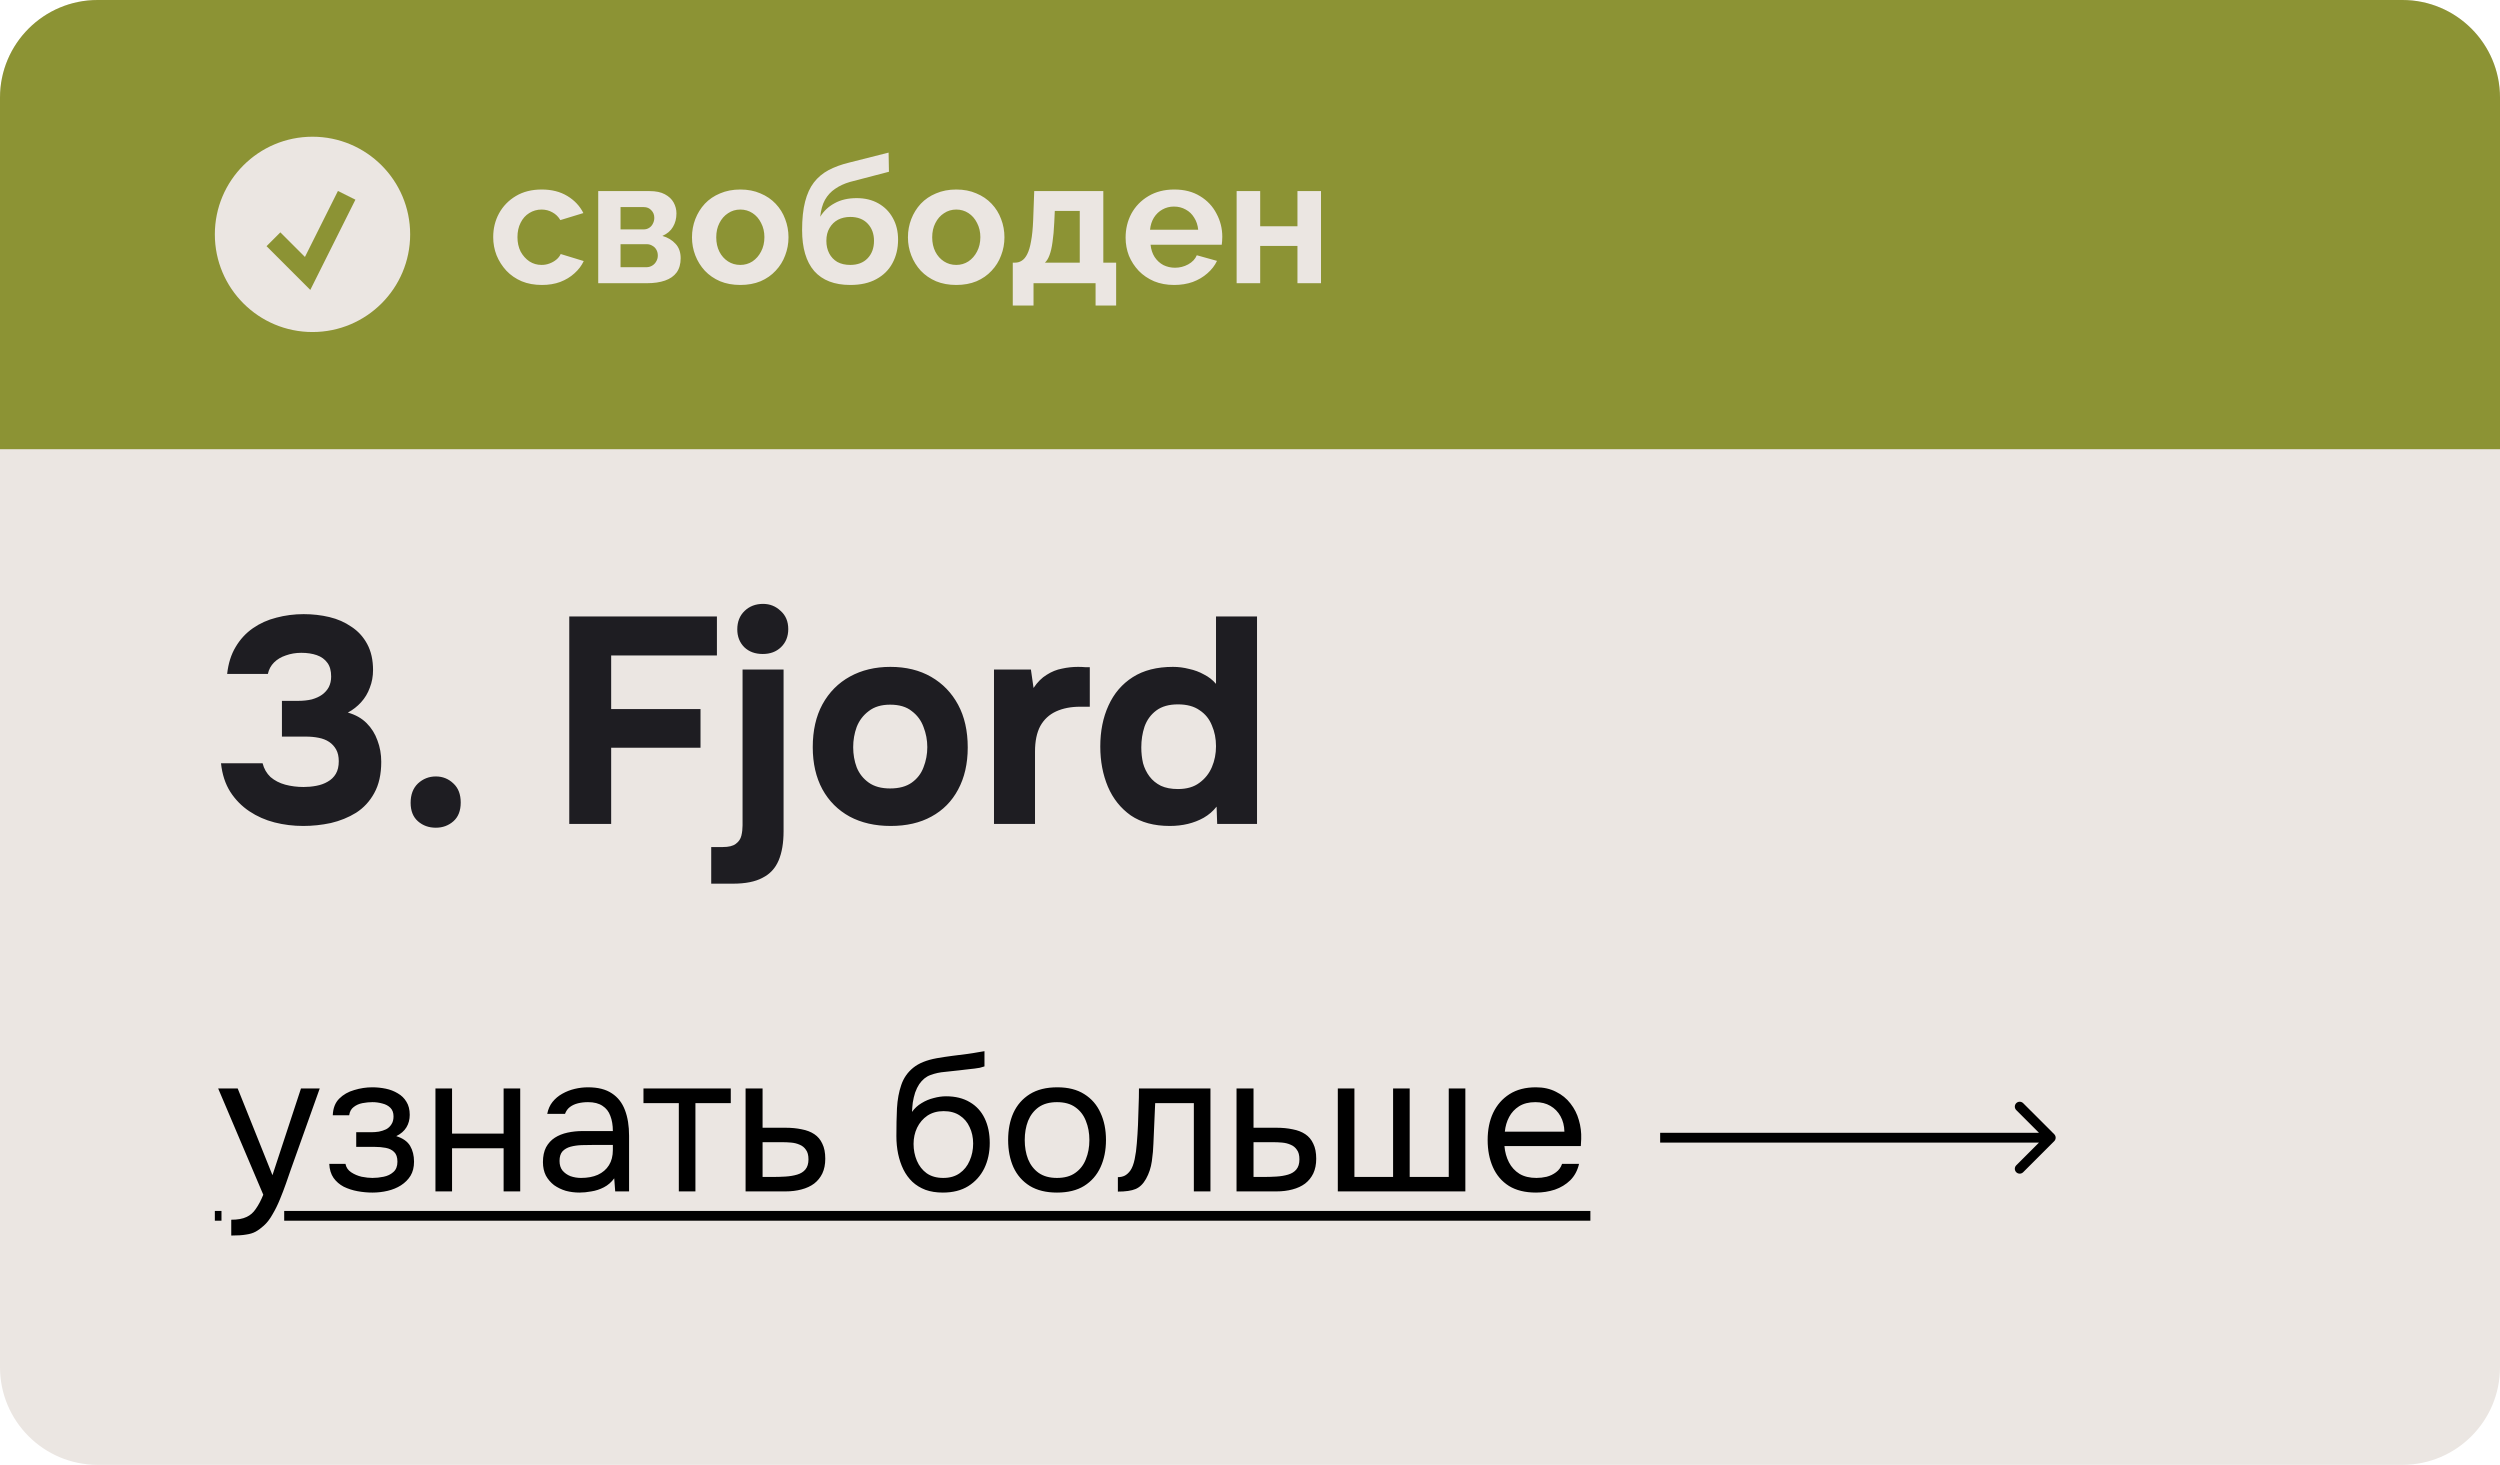
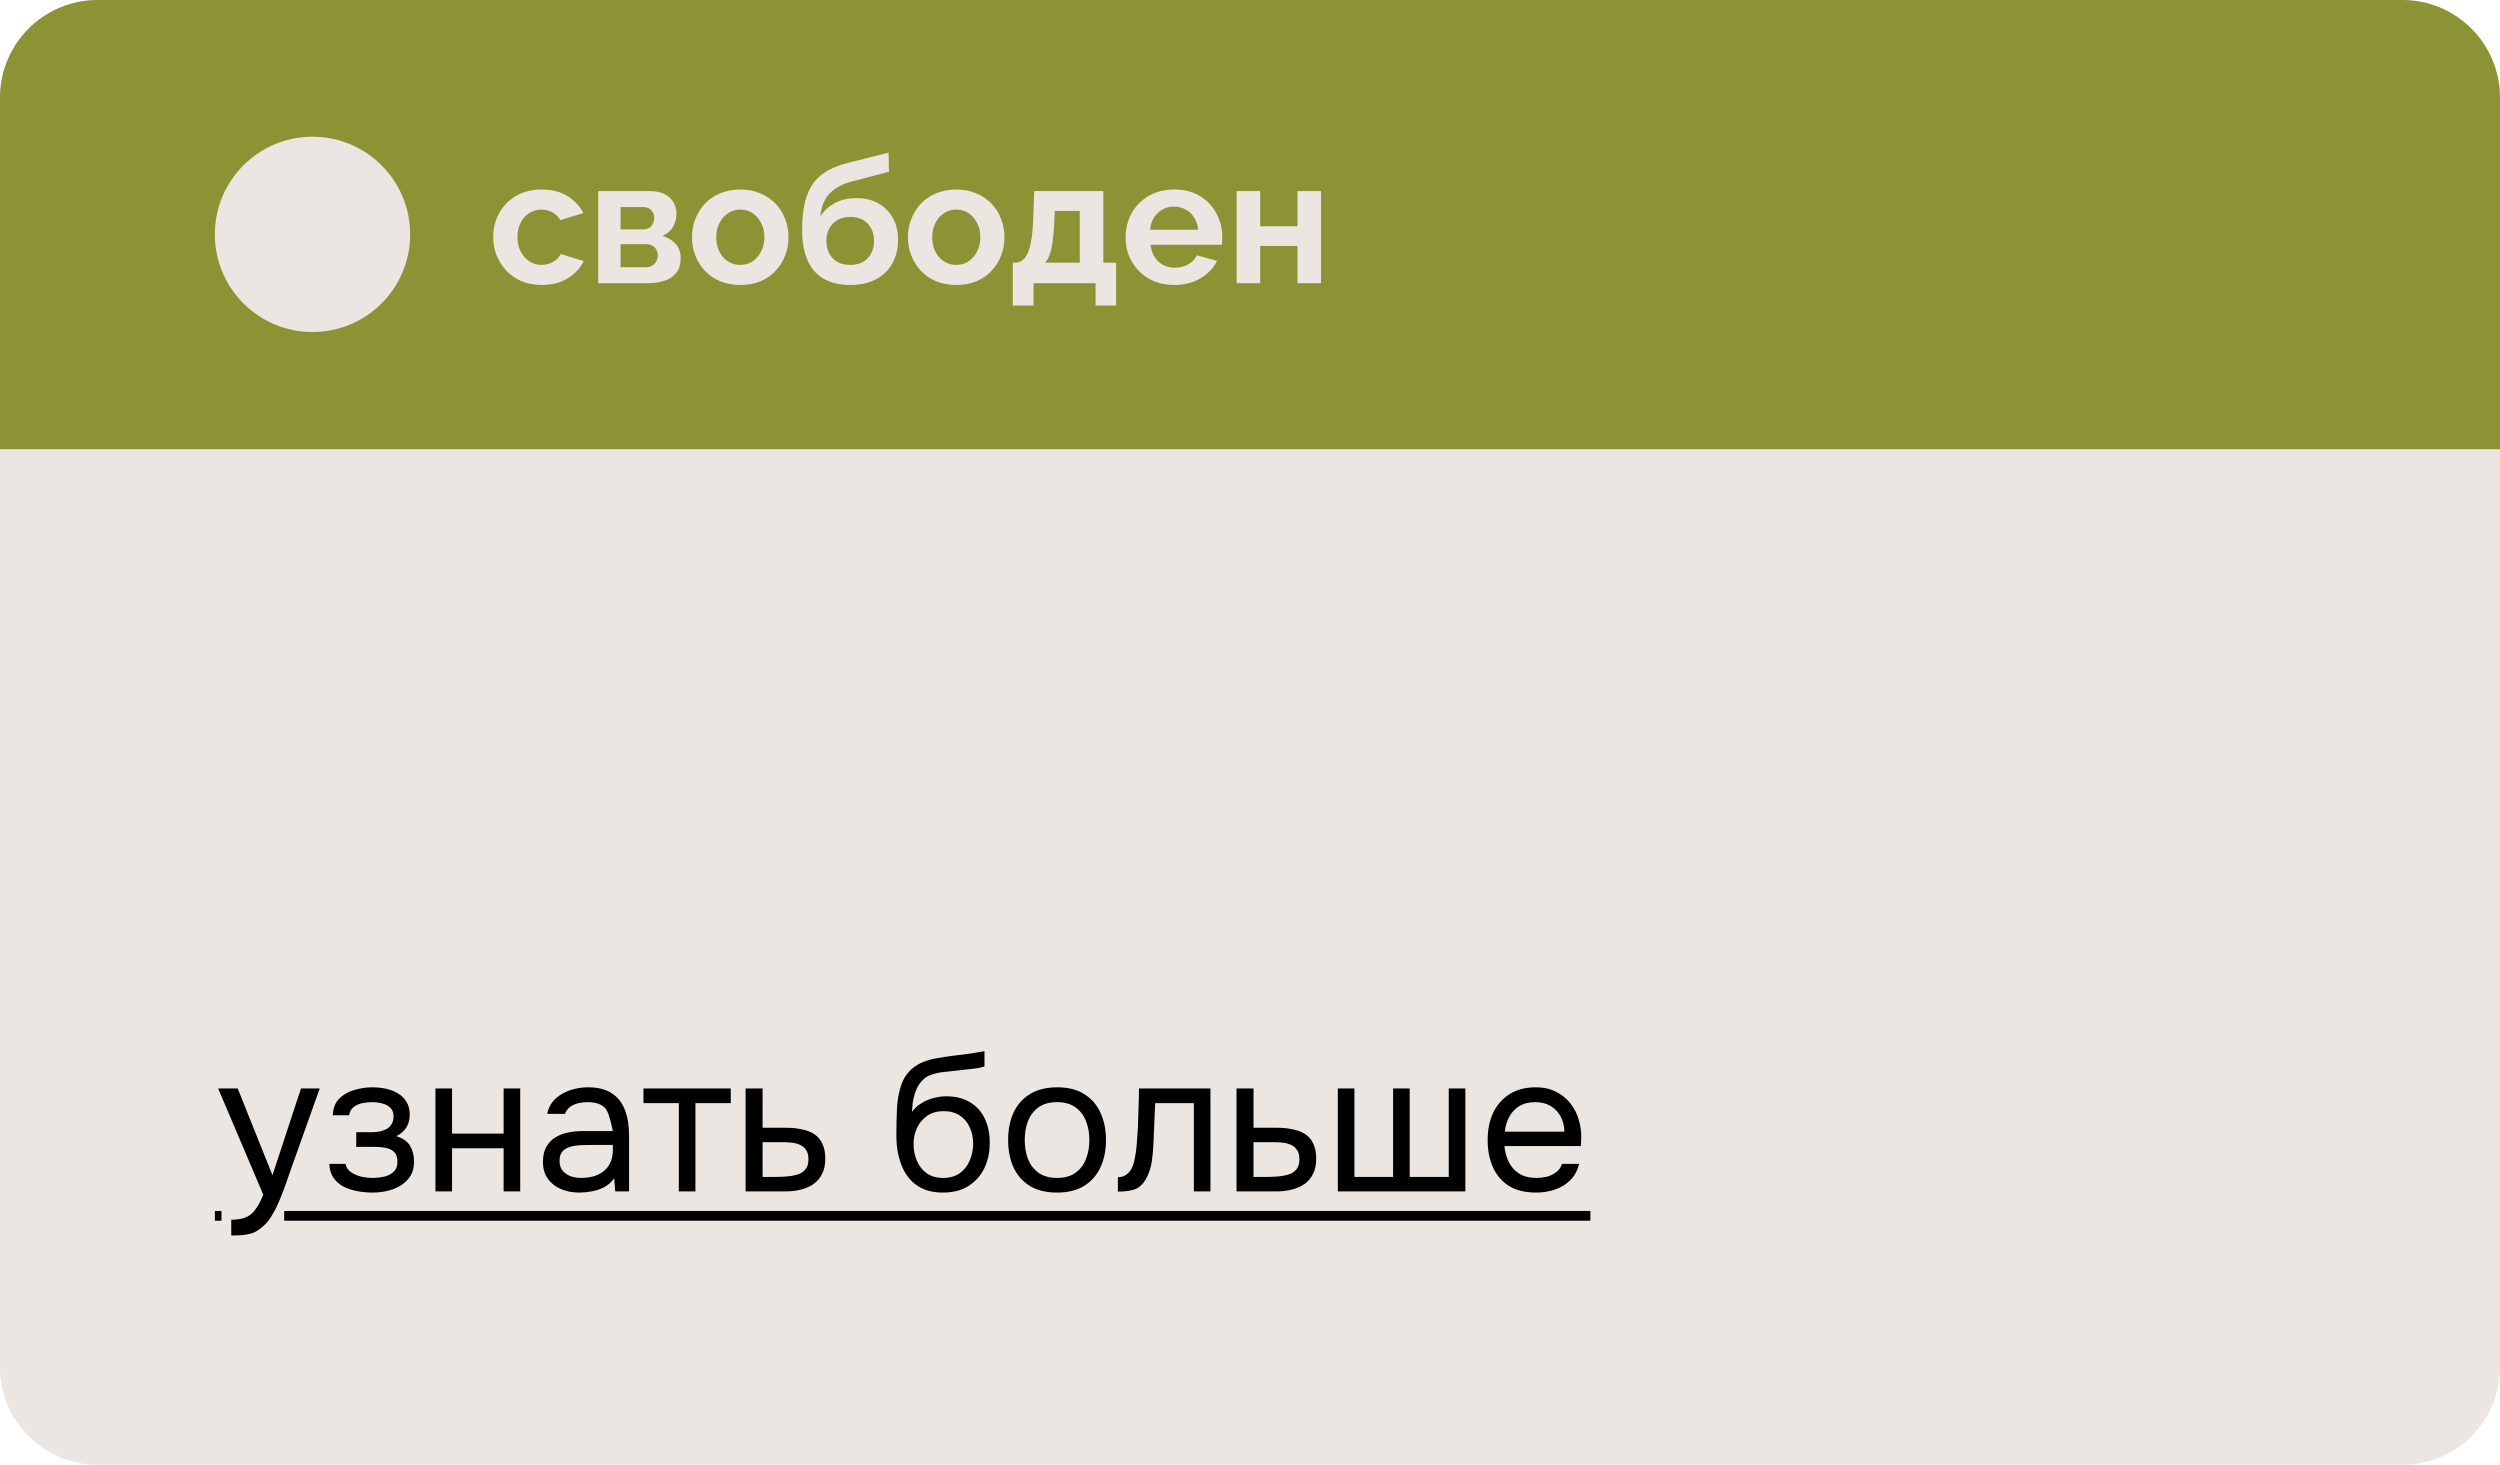
<svg xmlns="http://www.w3.org/2000/svg" width="256" height="150" viewBox="0 0 256 150" fill="none">
  <path data-figma-bg-blur-radius="15" d="M0 10C0 4.477 4.477 0 10 0H246C251.523 0 256 4.477 256 10V140C256 145.523 251.523 150 246 150H10C4.477 150 0 145.523 0 140V10Z" fill="#EBE6E2" />
  <path data-figma-bg-blur-radius="15" d="M0 10C0 4.477 4.477 0 10 0H246C251.523 0 256 4.477 256 10V46H0V10Z" fill="#8C9334" />
  <path d="M55.49 29.18C54.722 29.18 54.032 29.054 53.42 28.802C52.808 28.538 52.286 28.178 51.854 27.722C51.422 27.254 51.086 26.726 50.846 26.138C50.618 25.55 50.504 24.932 50.504 24.284C50.504 23.396 50.702 22.586 51.098 21.854C51.506 21.11 52.082 20.516 52.826 20.072C53.57 19.628 54.452 19.406 55.472 19.406C56.492 19.406 57.368 19.628 58.1 20.072C58.832 20.516 59.378 21.098 59.738 21.818L57.38 22.538C57.176 22.19 56.906 21.926 56.57 21.746C56.234 21.554 55.862 21.458 55.454 21.458C54.998 21.458 54.578 21.578 54.194 21.818C53.822 22.046 53.528 22.376 53.312 22.808C53.096 23.228 52.988 23.72 52.988 24.284C52.988 24.836 53.096 25.328 53.312 25.76C53.54 26.18 53.84 26.516 54.212 26.768C54.584 27.008 54.998 27.128 55.454 27.128C55.742 27.128 56.012 27.08 56.264 26.984C56.528 26.888 56.762 26.756 56.966 26.588C57.17 26.42 57.32 26.228 57.416 26.012L59.774 26.732C59.558 27.2 59.24 27.62 58.82 27.992C58.412 28.364 57.926 28.658 57.362 28.874C56.81 29.078 56.186 29.18 55.49 29.18ZM61.258 29V19.568H66.514C67.162 19.568 67.684 19.676 68.08 19.892C68.488 20.108 68.788 20.39 68.98 20.738C69.172 21.086 69.268 21.458 69.268 21.854C69.268 22.382 69.148 22.844 68.908 23.24C68.68 23.636 68.32 23.942 67.828 24.158C68.38 24.314 68.83 24.584 69.178 24.968C69.526 25.34 69.7 25.832 69.7 26.444C69.7 27.032 69.562 27.518 69.286 27.902C69.01 28.274 68.614 28.55 68.098 28.73C67.582 28.91 66.97 29 66.262 29H61.258ZM63.544 27.362H66.19C66.406 27.362 66.604 27.308 66.784 27.2C66.964 27.092 67.102 26.948 67.198 26.768C67.306 26.588 67.36 26.39 67.36 26.174C67.36 25.946 67.312 25.748 67.216 25.58C67.12 25.4 66.982 25.262 66.802 25.166C66.634 25.058 66.436 25.004 66.208 25.004H63.544V27.362ZM63.544 23.492H65.902C66.118 23.492 66.31 23.438 66.478 23.33C66.646 23.222 66.772 23.078 66.856 22.898C66.952 22.718 67 22.52 67 22.304C67 21.992 66.898 21.734 66.694 21.53C66.502 21.314 66.244 21.206 65.92 21.206H63.544V23.492ZM75.809 29.18C75.041 29.18 74.352 29.054 73.74 28.802C73.127 28.538 72.606 28.178 72.174 27.722C71.754 27.266 71.43 26.744 71.201 26.156C70.974 25.568 70.859 24.95 70.859 24.302C70.859 23.642 70.974 23.018 71.201 22.43C71.43 21.842 71.754 21.32 72.174 20.864C72.606 20.408 73.127 20.054 73.74 19.802C74.352 19.538 75.041 19.406 75.809 19.406C76.578 19.406 77.261 19.538 77.862 19.802C78.474 20.054 78.996 20.408 79.427 20.864C79.859 21.32 80.183 21.842 80.4 22.43C80.627 23.018 80.742 23.642 80.742 24.302C80.742 24.95 80.627 25.568 80.4 26.156C80.183 26.744 79.859 27.266 79.427 27.722C79.007 28.178 78.492 28.538 77.879 28.802C77.267 29.054 76.578 29.18 75.809 29.18ZM73.344 24.302C73.344 24.854 73.451 25.346 73.668 25.778C73.883 26.198 74.177 26.528 74.549 26.768C74.921 27.008 75.341 27.128 75.809 27.128C76.266 27.128 76.68 27.008 77.052 26.768C77.424 26.516 77.718 26.18 77.933 25.76C78.162 25.328 78.275 24.836 78.275 24.284C78.275 23.744 78.162 23.258 77.933 22.826C77.718 22.394 77.424 22.058 77.052 21.818C76.68 21.578 76.266 21.458 75.809 21.458C75.341 21.458 74.921 21.584 74.549 21.836C74.177 22.076 73.883 22.412 73.668 22.844C73.451 23.264 73.344 23.75 73.344 24.302ZM87.067 29.18C85.448 29.18 84.218 28.706 83.377 27.758C82.549 26.798 82.135 25.4 82.135 23.564C82.135 22.412 82.237 21.44 82.442 20.648C82.645 19.856 82.945 19.202 83.341 18.686C83.737 18.17 84.236 17.75 84.835 17.426C85.448 17.102 86.15 16.844 86.942 16.652L90.992 15.626L91.028 17.588L87.031 18.632C86.456 18.8 85.951 19.034 85.519 19.334C85.088 19.622 84.74 20 84.475 20.468C84.224 20.924 84.061 21.5 83.99 22.196C84.35 21.608 84.841 21.146 85.466 20.81C86.09 20.462 86.846 20.288 87.734 20.288C88.573 20.288 89.311 20.468 89.948 20.828C90.584 21.188 91.076 21.686 91.424 22.322C91.784 22.958 91.963 23.696 91.963 24.536C91.963 25.436 91.772 26.24 91.388 26.948C91.016 27.644 90.463 28.19 89.731 28.586C89.011 28.982 88.124 29.18 87.067 29.18ZM87.067 27.128C87.811 27.128 88.4 26.906 88.832 26.462C89.275 26.006 89.498 25.406 89.498 24.662C89.498 23.942 89.281 23.354 88.85 22.898C88.418 22.442 87.823 22.214 87.067 22.214C86.6 22.214 86.18 22.31 85.808 22.502C85.448 22.694 85.159 22.976 84.944 23.348C84.728 23.708 84.62 24.146 84.62 24.662C84.62 25.142 84.716 25.568 84.907 25.94C85.1 26.312 85.376 26.606 85.736 26.822C86.108 27.026 86.552 27.128 87.067 27.128ZM97.923 29.18C97.155 29.18 96.465 29.054 95.853 28.802C95.241 28.538 94.719 28.178 94.287 27.722C93.867 27.266 93.543 26.744 93.315 26.156C93.087 25.568 92.973 24.95 92.973 24.302C92.973 23.642 93.087 23.018 93.315 22.43C93.543 21.842 93.867 21.32 94.287 20.864C94.719 20.408 95.241 20.054 95.853 19.802C96.465 19.538 97.155 19.406 97.923 19.406C98.691 19.406 99.375 19.538 99.975 19.802C100.587 20.054 101.109 20.408 101.541 20.864C101.973 21.32 102.297 21.842 102.513 22.43C102.741 23.018 102.855 23.642 102.855 24.302C102.855 24.95 102.741 25.568 102.513 26.156C102.297 26.744 101.973 27.266 101.541 27.722C101.121 28.178 100.605 28.538 99.993 28.802C99.381 29.054 98.691 29.18 97.923 29.18ZM95.457 24.302C95.457 24.854 95.565 25.346 95.781 25.778C95.997 26.198 96.291 26.528 96.663 26.768C97.035 27.008 97.455 27.128 97.923 27.128C98.379 27.128 98.793 27.008 99.165 26.768C99.537 26.516 99.831 26.18 100.047 25.76C100.275 25.328 100.389 24.836 100.389 24.284C100.389 23.744 100.275 23.258 100.047 22.826C99.831 22.394 99.537 22.058 99.165 21.818C98.793 21.578 98.379 21.458 97.923 21.458C97.455 21.458 97.035 21.584 96.663 21.836C96.291 22.076 95.997 22.412 95.781 22.844C95.565 23.264 95.457 23.75 95.457 24.302ZM103.709 31.286V26.894H103.961C104.201 26.894 104.423 26.828 104.627 26.696C104.843 26.564 105.029 26.342 105.185 26.03C105.353 25.706 105.485 25.262 105.581 24.698C105.689 24.134 105.761 23.414 105.797 22.538L105.905 19.568H112.979V26.894H114.293V31.286H112.187V29H105.833V31.286H103.709ZM107.003 26.894H110.567V21.602H108.011L107.957 22.772C107.921 23.564 107.861 24.236 107.777 24.788C107.705 25.328 107.603 25.772 107.471 26.12C107.351 26.456 107.195 26.714 107.003 26.894ZM120.23 29.18C119.474 29.18 118.79 29.054 118.178 28.802C117.566 28.538 117.044 28.184 116.612 27.74C116.18 27.284 115.844 26.768 115.604 26.192C115.376 25.604 115.262 24.986 115.262 24.338C115.262 23.438 115.46 22.616 115.856 21.872C116.264 21.128 116.84 20.534 117.584 20.09C118.34 19.634 119.228 19.406 120.248 19.406C121.28 19.406 122.162 19.634 122.894 20.09C123.626 20.534 124.184 21.128 124.568 21.872C124.964 22.604 125.162 23.396 125.162 24.248C125.162 24.392 125.156 24.542 125.144 24.698C125.132 24.842 125.12 24.962 125.108 25.058H117.818C117.866 25.538 118.004 25.958 118.232 26.318C118.472 26.678 118.772 26.954 119.132 27.146C119.504 27.326 119.9 27.416 120.32 27.416C120.8 27.416 121.25 27.302 121.67 27.074C122.102 26.834 122.396 26.522 122.552 26.138L124.622 26.714C124.394 27.194 124.064 27.62 123.632 27.992C123.212 28.364 122.714 28.658 122.138 28.874C121.562 29.078 120.926 29.18 120.23 29.18ZM117.764 23.528H122.696C122.648 23.048 122.51 22.634 122.282 22.286C122.066 21.926 121.778 21.65 121.418 21.458C121.058 21.254 120.656 21.152 120.212 21.152C119.78 21.152 119.384 21.254 119.024 21.458C118.676 21.65 118.388 21.926 118.16 22.286C117.944 22.634 117.812 23.048 117.764 23.528ZM126.631 29V19.568H129.043V23.168H132.859V19.568H135.271V29H132.859V25.184H129.043V29H126.631Z" fill="#EBE6E2" />
  <circle cx="32" cy="24" r="10" fill="#EBE6E2" />
-   <path d="M28 24.5L31.5 28L35.5 20" stroke="#8C9334" stroke-width="2" />
-   <path d="M31.06 84.578C30.04 84.578 29.06 84.458 28.12 84.218C27.18 83.978 26.32 83.598 25.54 83.078C24.76 82.558 24.11 81.898 23.59 81.098C23.07 80.278 22.75 79.298 22.63 78.158H26.89C27.03 78.718 27.3 79.188 27.7 79.568C28.12 79.928 28.62 80.188 29.2 80.348C29.8 80.508 30.43 80.588 31.09 80.588C31.53 80.588 31.96 80.548 32.38 80.468C32.82 80.388 33.21 80.248 33.55 80.048C33.91 79.848 34.19 79.578 34.39 79.238C34.59 78.898 34.69 78.468 34.69 77.948C34.69 77.468 34.6 77.068 34.42 76.748C34.24 76.428 34 76.168 33.7 75.968C33.4 75.768 33.04 75.628 32.62 75.548C32.22 75.468 31.79 75.428 31.33 75.428H28.87V71.768H30.52C31.04 71.768 31.51 71.718 31.93 71.618C32.35 71.498 32.7 71.338 32.98 71.138C33.28 70.918 33.51 70.658 33.67 70.358C33.83 70.038 33.91 69.678 33.91 69.278C33.91 68.678 33.78 68.208 33.52 67.868C33.26 67.508 32.9 67.248 32.44 67.088C31.98 66.928 31.45 66.848 30.85 66.848C30.29 66.848 29.76 66.938 29.26 67.118C28.78 67.278 28.38 67.518 28.06 67.838C27.74 68.158 27.53 68.548 27.43 69.008H23.26C23.38 67.928 23.67 67.008 24.13 66.248C24.59 65.468 25.18 64.828 25.9 64.328C26.62 63.828 27.42 63.468 28.3 63.248C29.2 63.008 30.13 62.888 31.09 62.888C32.01 62.888 32.89 62.988 33.73 63.188C34.57 63.388 35.32 63.718 35.98 64.178C36.66 64.618 37.2 65.208 37.6 65.948C38 66.688 38.2 67.578 38.2 68.618C38.2 69.258 38.09 69.858 37.87 70.418C37.67 70.978 37.37 71.478 36.97 71.918C36.59 72.338 36.14 72.688 35.62 72.968C36.4 73.188 37.04 73.548 37.54 74.048C38.04 74.548 38.41 75.138 38.65 75.818C38.91 76.498 39.04 77.228 39.04 78.008C39.04 79.288 38.8 80.358 38.32 81.218C37.86 82.058 37.24 82.728 36.46 83.228C35.68 83.708 34.82 84.058 33.88 84.278C32.94 84.478 32 84.578 31.06 84.578ZM44.628 84.758C43.908 84.758 43.298 84.538 42.798 84.098C42.298 83.658 42.048 83.028 42.048 82.208C42.048 81.368 42.298 80.708 42.798 80.228C43.318 79.748 43.928 79.508 44.628 79.508C45.328 79.508 45.928 79.748 46.428 80.228C46.928 80.688 47.178 81.338 47.178 82.178C47.178 83.018 46.928 83.658 46.428 84.098C45.928 84.538 45.328 84.758 44.628 84.758ZM58.293 84.368V63.128H73.413V67.118H62.583V72.608H71.733V76.568H62.583V84.368H58.293ZM72.828 90.488V86.738H73.998C74.618 86.738 75.068 86.628 75.348 86.408C75.648 86.188 75.838 85.908 75.918 85.568C75.998 85.228 76.038 84.878 76.038 84.518V68.558H80.238V85.118C80.238 86.318 80.068 87.318 79.728 88.118C79.388 88.918 78.838 89.508 78.078 89.888C77.338 90.288 76.328 90.488 75.048 90.488H72.828ZM78.108 66.968C77.328 66.968 76.698 66.738 76.218 66.278C75.738 65.798 75.498 65.188 75.498 64.448C75.498 63.668 75.748 63.038 76.248 62.558C76.748 62.078 77.378 61.838 78.138 61.838C78.838 61.838 79.438 62.078 79.938 62.558C80.458 63.018 80.718 63.638 80.718 64.418C80.718 65.178 80.468 65.798 79.968 66.278C79.488 66.738 78.868 66.968 78.108 66.968ZM91.206 84.578C89.606 84.578 88.206 84.258 87.006 83.618C85.806 82.958 84.876 82.028 84.216 80.828C83.556 79.608 83.226 78.168 83.226 76.508C83.226 74.808 83.556 73.348 84.216 72.128C84.896 70.888 85.836 69.938 87.036 69.278C88.236 68.618 89.616 68.288 91.176 68.288C92.776 68.288 94.166 68.628 95.346 69.308C96.526 69.988 97.446 70.938 98.106 72.158C98.766 73.378 99.096 74.838 99.096 76.538C99.096 78.198 98.766 79.638 98.106 80.858C97.466 82.058 96.556 82.978 95.376 83.618C94.216 84.258 92.826 84.578 91.206 84.578ZM91.146 80.738C92.066 80.738 92.806 80.538 93.366 80.138C93.926 79.738 94.326 79.218 94.566 78.578C94.826 77.918 94.956 77.228 94.956 76.508C94.956 75.788 94.826 75.098 94.566 74.438C94.326 73.778 93.926 73.238 93.366 72.818C92.826 72.378 92.086 72.158 91.146 72.158C90.246 72.158 89.516 72.378 88.956 72.818C88.396 73.238 87.986 73.778 87.726 74.438C87.486 75.098 87.366 75.788 87.366 76.508C87.366 77.248 87.486 77.938 87.726 78.578C87.986 79.218 88.396 79.738 88.956 80.138C89.516 80.538 90.246 80.738 91.146 80.738ZM101.785 84.368V68.558H105.565L105.835 70.448C106.235 69.848 106.685 69.398 107.185 69.098C107.685 68.778 108.205 68.568 108.745 68.468C109.285 68.348 109.835 68.288 110.395 68.288C110.655 68.288 110.895 68.298 111.115 68.318C111.335 68.318 111.495 68.318 111.595 68.318V72.368H110.605C109.665 72.368 108.845 72.528 108.145 72.848C107.445 73.168 106.905 73.668 106.525 74.348C106.165 75.028 105.985 75.898 105.985 76.958V84.368H101.785ZM119.779 84.578C118.179 84.578 116.849 84.218 115.789 83.498C114.749 82.758 113.969 81.778 113.449 80.558C112.929 79.318 112.669 77.948 112.669 76.448C112.669 74.868 112.949 73.468 113.509 72.248C114.069 71.008 114.899 70.038 115.999 69.338C117.099 68.638 118.469 68.288 120.109 68.288C120.669 68.288 121.219 68.358 121.759 68.498C122.319 68.618 122.829 68.808 123.289 69.068C123.769 69.308 124.179 69.628 124.519 70.028V63.128H128.719V84.368H124.639L124.579 82.598C124.219 83.058 123.779 83.438 123.259 83.738C122.759 84.018 122.219 84.228 121.639 84.368C121.059 84.508 120.439 84.578 119.779 84.578ZM120.619 80.798C121.519 80.798 122.249 80.588 122.809 80.168C123.389 79.748 123.819 79.208 124.099 78.548C124.379 77.888 124.519 77.178 124.519 76.418C124.519 75.638 124.379 74.928 124.099 74.288C123.839 73.628 123.419 73.108 122.839 72.728C122.279 72.328 121.539 72.128 120.619 72.128C119.699 72.128 118.959 72.338 118.399 72.758C117.839 73.178 117.439 73.728 117.199 74.408C116.979 75.068 116.869 75.778 116.869 76.538C116.869 77.098 116.929 77.638 117.049 78.158C117.189 78.658 117.409 79.108 117.709 79.508C118.009 79.908 118.399 80.228 118.879 80.468C119.359 80.688 119.939 80.798 120.619 80.798Z" fill="#1E1D22" />
-   <path d="M23.68 126.52V124.9C24.333 124.9 24.853 124.807 25.24 124.62C25.627 124.447 25.947 124.167 26.2 123.78C26.467 123.407 26.72 122.927 26.96 122.34L22.34 111.46H24.34L27.9 120.34L30.82 111.46H32.74L29.78 119.76C29.633 120.187 29.467 120.667 29.28 121.2C29.093 121.733 28.887 122.273 28.66 122.82C28.433 123.38 28.18 123.893 27.9 124.36C27.633 124.84 27.333 125.227 27 125.52C26.72 125.773 26.447 125.973 26.18 126.12C25.913 126.267 25.587 126.367 25.2 126.42C24.827 126.487 24.32 126.52 23.68 126.52ZM38.137 122.12C37.63 122.12 37.123 122.073 36.617 121.98C36.11 121.887 35.637 121.733 35.197 121.52C34.77 121.293 34.423 120.993 34.157 120.62C33.89 120.233 33.743 119.753 33.717 119.18H35.377C35.443 119.54 35.637 119.827 35.957 120.04C36.277 120.253 36.637 120.407 37.037 120.5C37.45 120.58 37.817 120.62 38.137 120.62C38.51 120.62 38.89 120.58 39.277 120.5C39.677 120.42 40.01 120.26 40.277 120.02C40.557 119.78 40.697 119.427 40.697 118.96C40.697 118.507 40.583 118.173 40.357 117.96C40.143 117.747 39.857 117.607 39.497 117.54C39.15 117.473 38.77 117.44 38.357 117.44H36.477V115.94H38.017C38.27 115.94 38.53 115.92 38.797 115.88C39.063 115.827 39.31 115.747 39.537 115.64C39.763 115.52 39.943 115.353 40.077 115.14C40.223 114.927 40.297 114.653 40.297 114.32C40.297 113.947 40.19 113.653 39.977 113.44C39.763 113.227 39.49 113.08 39.157 113C38.823 112.907 38.483 112.86 38.137 112.86C37.817 112.86 37.477 112.893 37.117 112.96C36.77 113.027 36.47 113.16 36.217 113.36C35.963 113.547 35.81 113.827 35.757 114.2H34.077C34.103 113.48 34.323 112.913 34.737 112.5C35.15 112.087 35.663 111.793 36.277 111.62C36.89 111.433 37.503 111.34 38.117 111.34C38.583 111.34 39.043 111.387 39.497 111.48C39.95 111.573 40.363 111.733 40.737 111.96C41.11 112.173 41.403 112.46 41.617 112.82C41.843 113.18 41.957 113.627 41.957 114.16C41.957 114.64 41.843 115.067 41.617 115.44C41.39 115.813 41.043 116.113 40.577 116.34C41.257 116.553 41.73 116.887 41.997 117.34C42.263 117.793 42.397 118.333 42.397 118.96C42.397 119.52 42.277 120 42.037 120.4C41.797 120.787 41.47 121.113 41.057 121.38C40.657 121.633 40.203 121.82 39.697 121.94C39.19 122.06 38.67 122.12 38.137 122.12ZM44.59 122V111.46H46.29V116.08H51.57V111.46H53.27V122H51.57V117.58H46.29V122H44.59ZM59.337 122.12C58.857 122.12 58.391 122.06 57.937 121.94C57.497 121.807 57.097 121.613 56.737 121.36C56.391 121.093 56.111 120.767 55.897 120.38C55.697 119.98 55.597 119.52 55.597 119C55.597 118.4 55.704 117.893 55.917 117.48C56.144 117.067 56.444 116.74 56.817 116.5C57.191 116.26 57.624 116.087 58.117 115.98C58.611 115.873 59.124 115.82 59.657 115.82H62.757C62.757 115.22 62.67 114.7 62.497 114.26C62.337 113.82 62.071 113.48 61.697 113.24C61.324 112.987 60.831 112.86 60.217 112.86C59.844 112.86 59.497 112.9 59.177 112.98C58.857 113.06 58.584 113.187 58.357 113.36C58.13 113.533 57.964 113.767 57.857 114.06H56.037C56.13 113.58 56.31 113.173 56.577 112.84C56.857 112.493 57.191 112.213 57.577 112C57.977 111.773 58.404 111.607 58.857 111.5C59.31 111.393 59.764 111.34 60.217 111.34C61.23 111.34 62.044 111.547 62.657 111.96C63.27 112.36 63.717 112.933 63.997 113.68C64.277 114.413 64.417 115.287 64.417 116.3V122H62.997L62.897 120.66C62.604 121.06 62.251 121.367 61.837 121.58C61.424 121.793 60.997 121.933 60.557 122C60.13 122.08 59.724 122.12 59.337 122.12ZM59.497 120.62C60.164 120.62 60.737 120.513 61.217 120.3C61.711 120.073 62.09 119.747 62.357 119.32C62.624 118.893 62.757 118.373 62.757 117.76V117.24H60.897C60.457 117.24 60.024 117.247 59.597 117.26C59.17 117.273 58.784 117.327 58.437 117.42C58.09 117.513 57.81 117.673 57.597 117.9C57.397 118.127 57.297 118.453 57.297 118.88C57.297 119.28 57.397 119.607 57.597 119.86C57.81 120.113 58.084 120.307 58.417 120.44C58.764 120.56 59.124 120.62 59.497 120.62ZM69.511 122V112.96H65.891V111.46H74.831V112.96H71.211V122H69.511ZM76.348 122V111.46H78.088V115.48H80.408C81.034 115.48 81.594 115.533 82.088 115.64C82.594 115.733 83.028 115.9 83.388 116.14C83.748 116.38 84.021 116.707 84.208 117.12C84.408 117.52 84.508 118.033 84.508 118.66C84.508 119.233 84.408 119.733 84.208 120.16C84.008 120.573 83.728 120.92 83.368 121.2C83.008 121.467 82.575 121.667 82.068 121.8C81.575 121.933 81.028 122 80.428 122H76.348ZM78.088 120.52H79.088C79.555 120.52 80.001 120.507 80.428 120.48C80.868 120.453 81.268 120.387 81.628 120.28C81.988 120.173 82.268 120 82.468 119.76C82.681 119.507 82.788 119.16 82.788 118.72C82.788 118.293 82.701 117.967 82.528 117.74C82.368 117.5 82.154 117.327 81.888 117.22C81.621 117.1 81.328 117.027 81.008 117C80.701 116.973 80.394 116.96 80.088 116.96H78.088V120.52ZM96.549 122.12C95.883 122.12 95.29 122.027 94.769 121.84C94.249 121.64 93.803 121.367 93.43 121.02C93.056 120.66 92.749 120.24 92.51 119.76C92.269 119.267 92.09 118.733 91.969 118.16C91.85 117.587 91.79 116.98 91.79 116.34C91.79 115.313 91.809 114.36 91.85 113.48C91.903 112.587 92.049 111.793 92.29 111.1C92.529 110.393 92.936 109.807 93.51 109.34C94.083 108.873 94.889 108.547 95.93 108.36C96.463 108.267 96.99 108.187 97.51 108.12C98.029 108.053 98.556 107.987 99.09 107.92C99.263 107.893 99.443 107.867 99.629 107.84C99.816 107.813 100.01 107.78 100.21 107.74C100.423 107.7 100.623 107.667 100.81 107.64V109.2C100.663 109.253 100.503 109.3 100.33 109.34C100.17 109.367 99.996 109.393 99.809 109.42C99.636 109.447 99.456 109.467 99.269 109.48C99.096 109.493 98.923 109.513 98.749 109.54C98.576 109.553 98.409 109.573 98.249 109.6C97.783 109.653 97.29 109.707 96.769 109.76C96.249 109.8 95.756 109.907 95.29 110.08C94.836 110.24 94.45 110.553 94.129 111.02C93.969 111.26 93.829 111.547 93.71 111.88C93.603 112.213 93.523 112.553 93.469 112.9C93.43 113.233 93.403 113.553 93.389 113.86C93.656 113.487 93.983 113.187 94.37 112.96C94.756 112.72 95.169 112.547 95.609 112.44C96.049 112.32 96.469 112.26 96.87 112.26C97.829 112.26 98.643 112.46 99.309 112.86C99.976 113.247 100.483 113.8 100.83 114.52C101.176 115.24 101.35 116.08 101.35 117.04C101.35 118 101.163 118.867 100.79 119.64C100.416 120.4 99.87 121.007 99.15 121.46C98.443 121.9 97.576 122.12 96.549 122.12ZM96.59 120.62C97.256 120.62 97.816 120.46 98.269 120.14C98.723 119.82 99.063 119.393 99.29 118.86C99.529 118.327 99.65 117.74 99.65 117.1C99.65 116.473 99.529 115.913 99.29 115.42C99.063 114.913 98.723 114.513 98.269 114.22C97.829 113.927 97.283 113.78 96.629 113.78C95.99 113.78 95.436 113.933 94.969 114.24C94.516 114.547 94.163 114.96 93.909 115.48C93.669 115.987 93.549 116.54 93.549 117.14C93.549 117.753 93.663 118.327 93.889 118.86C94.116 119.393 94.45 119.82 94.889 120.14C95.343 120.46 95.909 120.62 96.59 120.62ZM108.233 122.12C107.126 122.12 106.2 121.893 105.453 121.44C104.706 120.973 104.146 120.333 103.773 119.52C103.413 118.707 103.233 117.78 103.233 116.74C103.233 115.687 103.413 114.76 103.773 113.96C104.146 113.147 104.706 112.507 105.453 112.04C106.2 111.573 107.14 111.34 108.273 111.34C109.38 111.34 110.3 111.573 111.033 112.04C111.78 112.507 112.333 113.147 112.693 113.96C113.066 114.76 113.253 115.687 113.253 116.74C113.253 117.78 113.066 118.707 112.693 119.52C112.32 120.333 111.76 120.973 111.013 121.44C110.28 121.893 109.353 122.12 108.233 122.12ZM108.233 120.62C109.006 120.62 109.633 120.447 110.113 120.1C110.606 119.753 110.966 119.287 111.193 118.7C111.433 118.113 111.553 117.46 111.553 116.74C111.553 116.02 111.433 115.367 111.193 114.78C110.966 114.193 110.606 113.727 110.113 113.38C109.633 113.033 109.006 112.86 108.233 112.86C107.473 112.86 106.846 113.033 106.353 113.38C105.873 113.727 105.513 114.193 105.273 114.78C105.046 115.367 104.933 116.02 104.933 116.74C104.933 117.46 105.046 118.113 105.273 118.7C105.513 119.287 105.873 119.753 106.353 120.1C106.846 120.447 107.473 120.62 108.233 120.62ZM114.47 122.02V120.54C114.737 120.54 114.977 120.487 115.19 120.38C115.403 120.26 115.59 120.087 115.75 119.86C115.937 119.593 116.083 119.207 116.19 118.7C116.297 118.193 116.37 117.653 116.41 117.08C116.463 116.44 116.503 115.813 116.53 115.2C116.557 114.573 116.577 113.953 116.59 113.34C116.617 112.727 116.63 112.1 116.63 111.46H123.95V122H122.25V112.96H118.29C118.277 113.413 118.257 113.873 118.23 114.34C118.217 114.793 118.197 115.253 118.17 115.72C118.157 116.173 118.137 116.633 118.11 117.1C118.097 117.633 118.043 118.233 117.95 118.9C117.857 119.567 117.657 120.173 117.35 120.72C117.057 121.24 116.697 121.587 116.27 121.76C115.857 121.933 115.257 122.02 114.47 122.02ZM126.621 122V111.46H128.361V115.48H130.681C131.308 115.48 131.868 115.533 132.361 115.64C132.868 115.733 133.301 115.9 133.661 116.14C134.021 116.38 134.295 116.707 134.481 117.12C134.681 117.52 134.781 118.033 134.781 118.66C134.781 119.233 134.681 119.733 134.481 120.16C134.281 120.573 134.001 120.92 133.641 121.2C133.281 121.467 132.848 121.667 132.341 121.8C131.848 121.933 131.301 122 130.701 122H126.621ZM128.361 120.52H129.361C129.828 120.52 130.275 120.507 130.701 120.48C131.141 120.453 131.541 120.387 131.901 120.28C132.261 120.173 132.541 120 132.741 119.76C132.955 119.507 133.061 119.16 133.061 118.72C133.061 118.293 132.975 117.967 132.801 117.74C132.641 117.5 132.428 117.327 132.161 117.22C131.895 117.1 131.601 117.027 131.281 117C130.975 116.973 130.668 116.96 130.361 116.96H128.361V120.52ZM136.992 122V111.46H138.692V120.52H142.652V111.46H144.352V120.52H148.352V111.46H150.052V122H136.992ZM157.295 122.12C156.175 122.12 155.248 121.893 154.515 121.44C153.781 120.973 153.235 120.333 152.875 119.52C152.515 118.707 152.335 117.78 152.335 116.74C152.335 115.687 152.521 114.76 152.895 113.96C153.281 113.147 153.841 112.507 154.575 112.04C155.308 111.573 156.208 111.34 157.275 111.34C158.061 111.34 158.748 111.493 159.335 111.8C159.935 112.093 160.428 112.493 160.815 113C161.215 113.507 161.501 114.073 161.675 114.7C161.861 115.327 161.941 115.973 161.915 116.64C161.901 116.76 161.895 116.88 161.895 117C161.895 117.12 161.888 117.24 161.875 117.36H154.055C154.108 117.973 154.261 118.527 154.515 119.02C154.768 119.513 155.128 119.907 155.595 120.2C156.061 120.48 156.641 120.62 157.335 120.62C157.681 120.62 158.028 120.58 158.375 120.5C158.735 120.407 159.055 120.253 159.335 120.04C159.628 119.827 159.835 119.54 159.955 119.18H161.695C161.535 119.86 161.235 120.42 160.795 120.86C160.355 121.287 159.828 121.607 159.215 121.82C158.601 122.02 157.961 122.12 157.295 122.12ZM154.095 115.88H160.195C160.181 115.28 160.048 114.753 159.795 114.3C159.541 113.847 159.195 113.493 158.755 113.24C158.328 112.987 157.815 112.86 157.215 112.86C156.561 112.86 156.008 113 155.555 113.28C155.115 113.56 154.775 113.927 154.535 114.38C154.295 114.833 154.148 115.333 154.095 115.88Z" fill="black" />
+   <path d="M23.68 126.52V124.9C24.333 124.9 24.853 124.807 25.24 124.62C25.627 124.447 25.947 124.167 26.2 123.78C26.467 123.407 26.72 122.927 26.96 122.34L22.34 111.46H24.34L27.9 120.34L30.82 111.46H32.74L29.78 119.76C29.633 120.187 29.467 120.667 29.28 121.2C29.093 121.733 28.887 122.273 28.66 122.82C28.433 123.38 28.18 123.893 27.9 124.36C27.633 124.84 27.333 125.227 27 125.52C26.72 125.773 26.447 125.973 26.18 126.12C25.913 126.267 25.587 126.367 25.2 126.42C24.827 126.487 24.32 126.52 23.68 126.52ZM38.137 122.12C37.63 122.12 37.123 122.073 36.617 121.98C36.11 121.887 35.637 121.733 35.197 121.52C34.77 121.293 34.423 120.993 34.157 120.62C33.89 120.233 33.743 119.753 33.717 119.18H35.377C35.443 119.54 35.637 119.827 35.957 120.04C36.277 120.253 36.637 120.407 37.037 120.5C37.45 120.58 37.817 120.62 38.137 120.62C38.51 120.62 38.89 120.58 39.277 120.5C39.677 120.42 40.01 120.26 40.277 120.02C40.557 119.78 40.697 119.427 40.697 118.96C40.697 118.507 40.583 118.173 40.357 117.96C40.143 117.747 39.857 117.607 39.497 117.54C39.15 117.473 38.77 117.44 38.357 117.44H36.477V115.94H38.017C38.27 115.94 38.53 115.92 38.797 115.88C39.063 115.827 39.31 115.747 39.537 115.64C39.763 115.52 39.943 115.353 40.077 115.14C40.223 114.927 40.297 114.653 40.297 114.32C40.297 113.947 40.19 113.653 39.977 113.44C39.763 113.227 39.49 113.08 39.157 113C38.823 112.907 38.483 112.86 38.137 112.86C37.817 112.86 37.477 112.893 37.117 112.96C36.77 113.027 36.47 113.16 36.217 113.36C35.963 113.547 35.81 113.827 35.757 114.2H34.077C34.103 113.48 34.323 112.913 34.737 112.5C35.15 112.087 35.663 111.793 36.277 111.62C36.89 111.433 37.503 111.34 38.117 111.34C38.583 111.34 39.043 111.387 39.497 111.48C39.95 111.573 40.363 111.733 40.737 111.96C41.11 112.173 41.403 112.46 41.617 112.82C41.843 113.18 41.957 113.627 41.957 114.16C41.957 114.64 41.843 115.067 41.617 115.44C41.39 115.813 41.043 116.113 40.577 116.34C41.257 116.553 41.73 116.887 41.997 117.34C42.263 117.793 42.397 118.333 42.397 118.96C42.397 119.52 42.277 120 42.037 120.4C41.797 120.787 41.47 121.113 41.057 121.38C40.657 121.633 40.203 121.82 39.697 121.94C39.19 122.06 38.67 122.12 38.137 122.12ZM44.59 122V111.46H46.29V116.08H51.57V111.46H53.27V122H51.57V117.58H46.29V122H44.59ZM59.337 122.12C58.857 122.12 58.391 122.06 57.937 121.94C57.497 121.807 57.097 121.613 56.737 121.36C56.391 121.093 56.111 120.767 55.897 120.38C55.697 119.98 55.597 119.52 55.597 119C55.597 118.4 55.704 117.893 55.917 117.48C56.144 117.067 56.444 116.74 56.817 116.5C57.191 116.26 57.624 116.087 58.117 115.98C58.611 115.873 59.124 115.82 59.657 115.82H62.757C62.337 113.82 62.071 113.48 61.697 113.24C61.324 112.987 60.831 112.86 60.217 112.86C59.844 112.86 59.497 112.9 59.177 112.98C58.857 113.06 58.584 113.187 58.357 113.36C58.13 113.533 57.964 113.767 57.857 114.06H56.037C56.13 113.58 56.31 113.173 56.577 112.84C56.857 112.493 57.191 112.213 57.577 112C57.977 111.773 58.404 111.607 58.857 111.5C59.31 111.393 59.764 111.34 60.217 111.34C61.23 111.34 62.044 111.547 62.657 111.96C63.27 112.36 63.717 112.933 63.997 113.68C64.277 114.413 64.417 115.287 64.417 116.3V122H62.997L62.897 120.66C62.604 121.06 62.251 121.367 61.837 121.58C61.424 121.793 60.997 121.933 60.557 122C60.13 122.08 59.724 122.12 59.337 122.12ZM59.497 120.62C60.164 120.62 60.737 120.513 61.217 120.3C61.711 120.073 62.09 119.747 62.357 119.32C62.624 118.893 62.757 118.373 62.757 117.76V117.24H60.897C60.457 117.24 60.024 117.247 59.597 117.26C59.17 117.273 58.784 117.327 58.437 117.42C58.09 117.513 57.81 117.673 57.597 117.9C57.397 118.127 57.297 118.453 57.297 118.88C57.297 119.28 57.397 119.607 57.597 119.86C57.81 120.113 58.084 120.307 58.417 120.44C58.764 120.56 59.124 120.62 59.497 120.62ZM69.511 122V112.96H65.891V111.46H74.831V112.96H71.211V122H69.511ZM76.348 122V111.46H78.088V115.48H80.408C81.034 115.48 81.594 115.533 82.088 115.64C82.594 115.733 83.028 115.9 83.388 116.14C83.748 116.38 84.021 116.707 84.208 117.12C84.408 117.52 84.508 118.033 84.508 118.66C84.508 119.233 84.408 119.733 84.208 120.16C84.008 120.573 83.728 120.92 83.368 121.2C83.008 121.467 82.575 121.667 82.068 121.8C81.575 121.933 81.028 122 80.428 122H76.348ZM78.088 120.52H79.088C79.555 120.52 80.001 120.507 80.428 120.48C80.868 120.453 81.268 120.387 81.628 120.28C81.988 120.173 82.268 120 82.468 119.76C82.681 119.507 82.788 119.16 82.788 118.72C82.788 118.293 82.701 117.967 82.528 117.74C82.368 117.5 82.154 117.327 81.888 117.22C81.621 117.1 81.328 117.027 81.008 117C80.701 116.973 80.394 116.96 80.088 116.96H78.088V120.52ZM96.549 122.12C95.883 122.12 95.29 122.027 94.769 121.84C94.249 121.64 93.803 121.367 93.43 121.02C93.056 120.66 92.749 120.24 92.51 119.76C92.269 119.267 92.09 118.733 91.969 118.16C91.85 117.587 91.79 116.98 91.79 116.34C91.79 115.313 91.809 114.36 91.85 113.48C91.903 112.587 92.049 111.793 92.29 111.1C92.529 110.393 92.936 109.807 93.51 109.34C94.083 108.873 94.889 108.547 95.93 108.36C96.463 108.267 96.99 108.187 97.51 108.12C98.029 108.053 98.556 107.987 99.09 107.92C99.263 107.893 99.443 107.867 99.629 107.84C99.816 107.813 100.01 107.78 100.21 107.74C100.423 107.7 100.623 107.667 100.81 107.64V109.2C100.663 109.253 100.503 109.3 100.33 109.34C100.17 109.367 99.996 109.393 99.809 109.42C99.636 109.447 99.456 109.467 99.269 109.48C99.096 109.493 98.923 109.513 98.749 109.54C98.576 109.553 98.409 109.573 98.249 109.6C97.783 109.653 97.29 109.707 96.769 109.76C96.249 109.8 95.756 109.907 95.29 110.08C94.836 110.24 94.45 110.553 94.129 111.02C93.969 111.26 93.829 111.547 93.71 111.88C93.603 112.213 93.523 112.553 93.469 112.9C93.43 113.233 93.403 113.553 93.389 113.86C93.656 113.487 93.983 113.187 94.37 112.96C94.756 112.72 95.169 112.547 95.609 112.44C96.049 112.32 96.469 112.26 96.87 112.26C97.829 112.26 98.643 112.46 99.309 112.86C99.976 113.247 100.483 113.8 100.83 114.52C101.176 115.24 101.35 116.08 101.35 117.04C101.35 118 101.163 118.867 100.79 119.64C100.416 120.4 99.87 121.007 99.15 121.46C98.443 121.9 97.576 122.12 96.549 122.12ZM96.59 120.62C97.256 120.62 97.816 120.46 98.269 120.14C98.723 119.82 99.063 119.393 99.29 118.86C99.529 118.327 99.65 117.74 99.65 117.1C99.65 116.473 99.529 115.913 99.29 115.42C99.063 114.913 98.723 114.513 98.269 114.22C97.829 113.927 97.283 113.78 96.629 113.78C95.99 113.78 95.436 113.933 94.969 114.24C94.516 114.547 94.163 114.96 93.909 115.48C93.669 115.987 93.549 116.54 93.549 117.14C93.549 117.753 93.663 118.327 93.889 118.86C94.116 119.393 94.45 119.82 94.889 120.14C95.343 120.46 95.909 120.62 96.59 120.62ZM108.233 122.12C107.126 122.12 106.2 121.893 105.453 121.44C104.706 120.973 104.146 120.333 103.773 119.52C103.413 118.707 103.233 117.78 103.233 116.74C103.233 115.687 103.413 114.76 103.773 113.96C104.146 113.147 104.706 112.507 105.453 112.04C106.2 111.573 107.14 111.34 108.273 111.34C109.38 111.34 110.3 111.573 111.033 112.04C111.78 112.507 112.333 113.147 112.693 113.96C113.066 114.76 113.253 115.687 113.253 116.74C113.253 117.78 113.066 118.707 112.693 119.52C112.32 120.333 111.76 120.973 111.013 121.44C110.28 121.893 109.353 122.12 108.233 122.12ZM108.233 120.62C109.006 120.62 109.633 120.447 110.113 120.1C110.606 119.753 110.966 119.287 111.193 118.7C111.433 118.113 111.553 117.46 111.553 116.74C111.553 116.02 111.433 115.367 111.193 114.78C110.966 114.193 110.606 113.727 110.113 113.38C109.633 113.033 109.006 112.86 108.233 112.86C107.473 112.86 106.846 113.033 106.353 113.38C105.873 113.727 105.513 114.193 105.273 114.78C105.046 115.367 104.933 116.02 104.933 116.74C104.933 117.46 105.046 118.113 105.273 118.7C105.513 119.287 105.873 119.753 106.353 120.1C106.846 120.447 107.473 120.62 108.233 120.62ZM114.47 122.02V120.54C114.737 120.54 114.977 120.487 115.19 120.38C115.403 120.26 115.59 120.087 115.75 119.86C115.937 119.593 116.083 119.207 116.19 118.7C116.297 118.193 116.37 117.653 116.41 117.08C116.463 116.44 116.503 115.813 116.53 115.2C116.557 114.573 116.577 113.953 116.59 113.34C116.617 112.727 116.63 112.1 116.63 111.46H123.95V122H122.25V112.96H118.29C118.277 113.413 118.257 113.873 118.23 114.34C118.217 114.793 118.197 115.253 118.17 115.72C118.157 116.173 118.137 116.633 118.11 117.1C118.097 117.633 118.043 118.233 117.95 118.9C117.857 119.567 117.657 120.173 117.35 120.72C117.057 121.24 116.697 121.587 116.27 121.76C115.857 121.933 115.257 122.02 114.47 122.02ZM126.621 122V111.46H128.361V115.48H130.681C131.308 115.48 131.868 115.533 132.361 115.64C132.868 115.733 133.301 115.9 133.661 116.14C134.021 116.38 134.295 116.707 134.481 117.12C134.681 117.52 134.781 118.033 134.781 118.66C134.781 119.233 134.681 119.733 134.481 120.16C134.281 120.573 134.001 120.92 133.641 121.2C133.281 121.467 132.848 121.667 132.341 121.8C131.848 121.933 131.301 122 130.701 122H126.621ZM128.361 120.52H129.361C129.828 120.52 130.275 120.507 130.701 120.48C131.141 120.453 131.541 120.387 131.901 120.28C132.261 120.173 132.541 120 132.741 119.76C132.955 119.507 133.061 119.16 133.061 118.72C133.061 118.293 132.975 117.967 132.801 117.74C132.641 117.5 132.428 117.327 132.161 117.22C131.895 117.1 131.601 117.027 131.281 117C130.975 116.973 130.668 116.96 130.361 116.96H128.361V120.52ZM136.992 122V111.46H138.692V120.52H142.652V111.46H144.352V120.52H148.352V111.46H150.052V122H136.992ZM157.295 122.12C156.175 122.12 155.248 121.893 154.515 121.44C153.781 120.973 153.235 120.333 152.875 119.52C152.515 118.707 152.335 117.78 152.335 116.74C152.335 115.687 152.521 114.76 152.895 113.96C153.281 113.147 153.841 112.507 154.575 112.04C155.308 111.573 156.208 111.34 157.275 111.34C158.061 111.34 158.748 111.493 159.335 111.8C159.935 112.093 160.428 112.493 160.815 113C161.215 113.507 161.501 114.073 161.675 114.7C161.861 115.327 161.941 115.973 161.915 116.64C161.901 116.76 161.895 116.88 161.895 117C161.895 117.12 161.888 117.24 161.875 117.36H154.055C154.108 117.973 154.261 118.527 154.515 119.02C154.768 119.513 155.128 119.907 155.595 120.2C156.061 120.48 156.641 120.62 157.335 120.62C157.681 120.62 158.028 120.58 158.375 120.5C158.735 120.407 159.055 120.253 159.335 120.04C159.628 119.827 159.835 119.54 159.955 119.18H161.695C161.535 119.86 161.235 120.42 160.795 120.86C160.355 121.287 159.828 121.607 159.215 121.82C158.601 122.02 157.961 122.12 157.295 122.12ZM154.095 115.88H160.195C160.181 115.28 160.048 114.753 159.795 114.3C159.541 113.847 159.195 113.493 158.755 113.24C158.328 112.987 157.815 112.86 157.215 112.86C156.561 112.86 156.008 113 155.555 113.28C155.115 113.56 154.775 113.927 154.535 114.38C154.295 114.833 154.148 115.333 154.095 115.88Z" fill="black" />
  <path d="M22 124H22.68V125H22V124ZM29.102 124H162.855V125H29.102V124Z" fill="black" />
-   <path d="M210.354 116.854C210.549 116.658 210.549 116.342 210.354 116.146L207.172 112.964C206.976 112.769 206.66 112.769 206.464 112.964C206.269 113.16 206.269 113.476 206.464 113.672L209.293 116.5L206.464 119.328C206.269 119.524 206.269 119.84 206.464 120.036C206.66 120.231 206.976 120.231 207.172 120.036L210.354 116.854ZM170 117H210V116H170V117Z" fill="black" />
  <defs>
    <clipPath id="bgblur_0_4382_473_clip_path" transform="translate(15 15)">
-       <path d="M0 10C0 4.477 4.477 0 10 0H246C251.523 0 256 4.477 256 10V140C256 145.523 251.523 150 246 150H10C4.477 150 0 145.523 0 140V10Z" />
-     </clipPath>
+       </clipPath>
    <clipPath id="bgblur_1_4382_473_clip_path" transform="translate(15 15)">
-       <path d="M0 10C0 4.477 4.477 0 10 0H246C251.523 0 256 4.477 256 10V46H0V10Z" />
-     </clipPath>
+       </clipPath>
  </defs>
</svg>